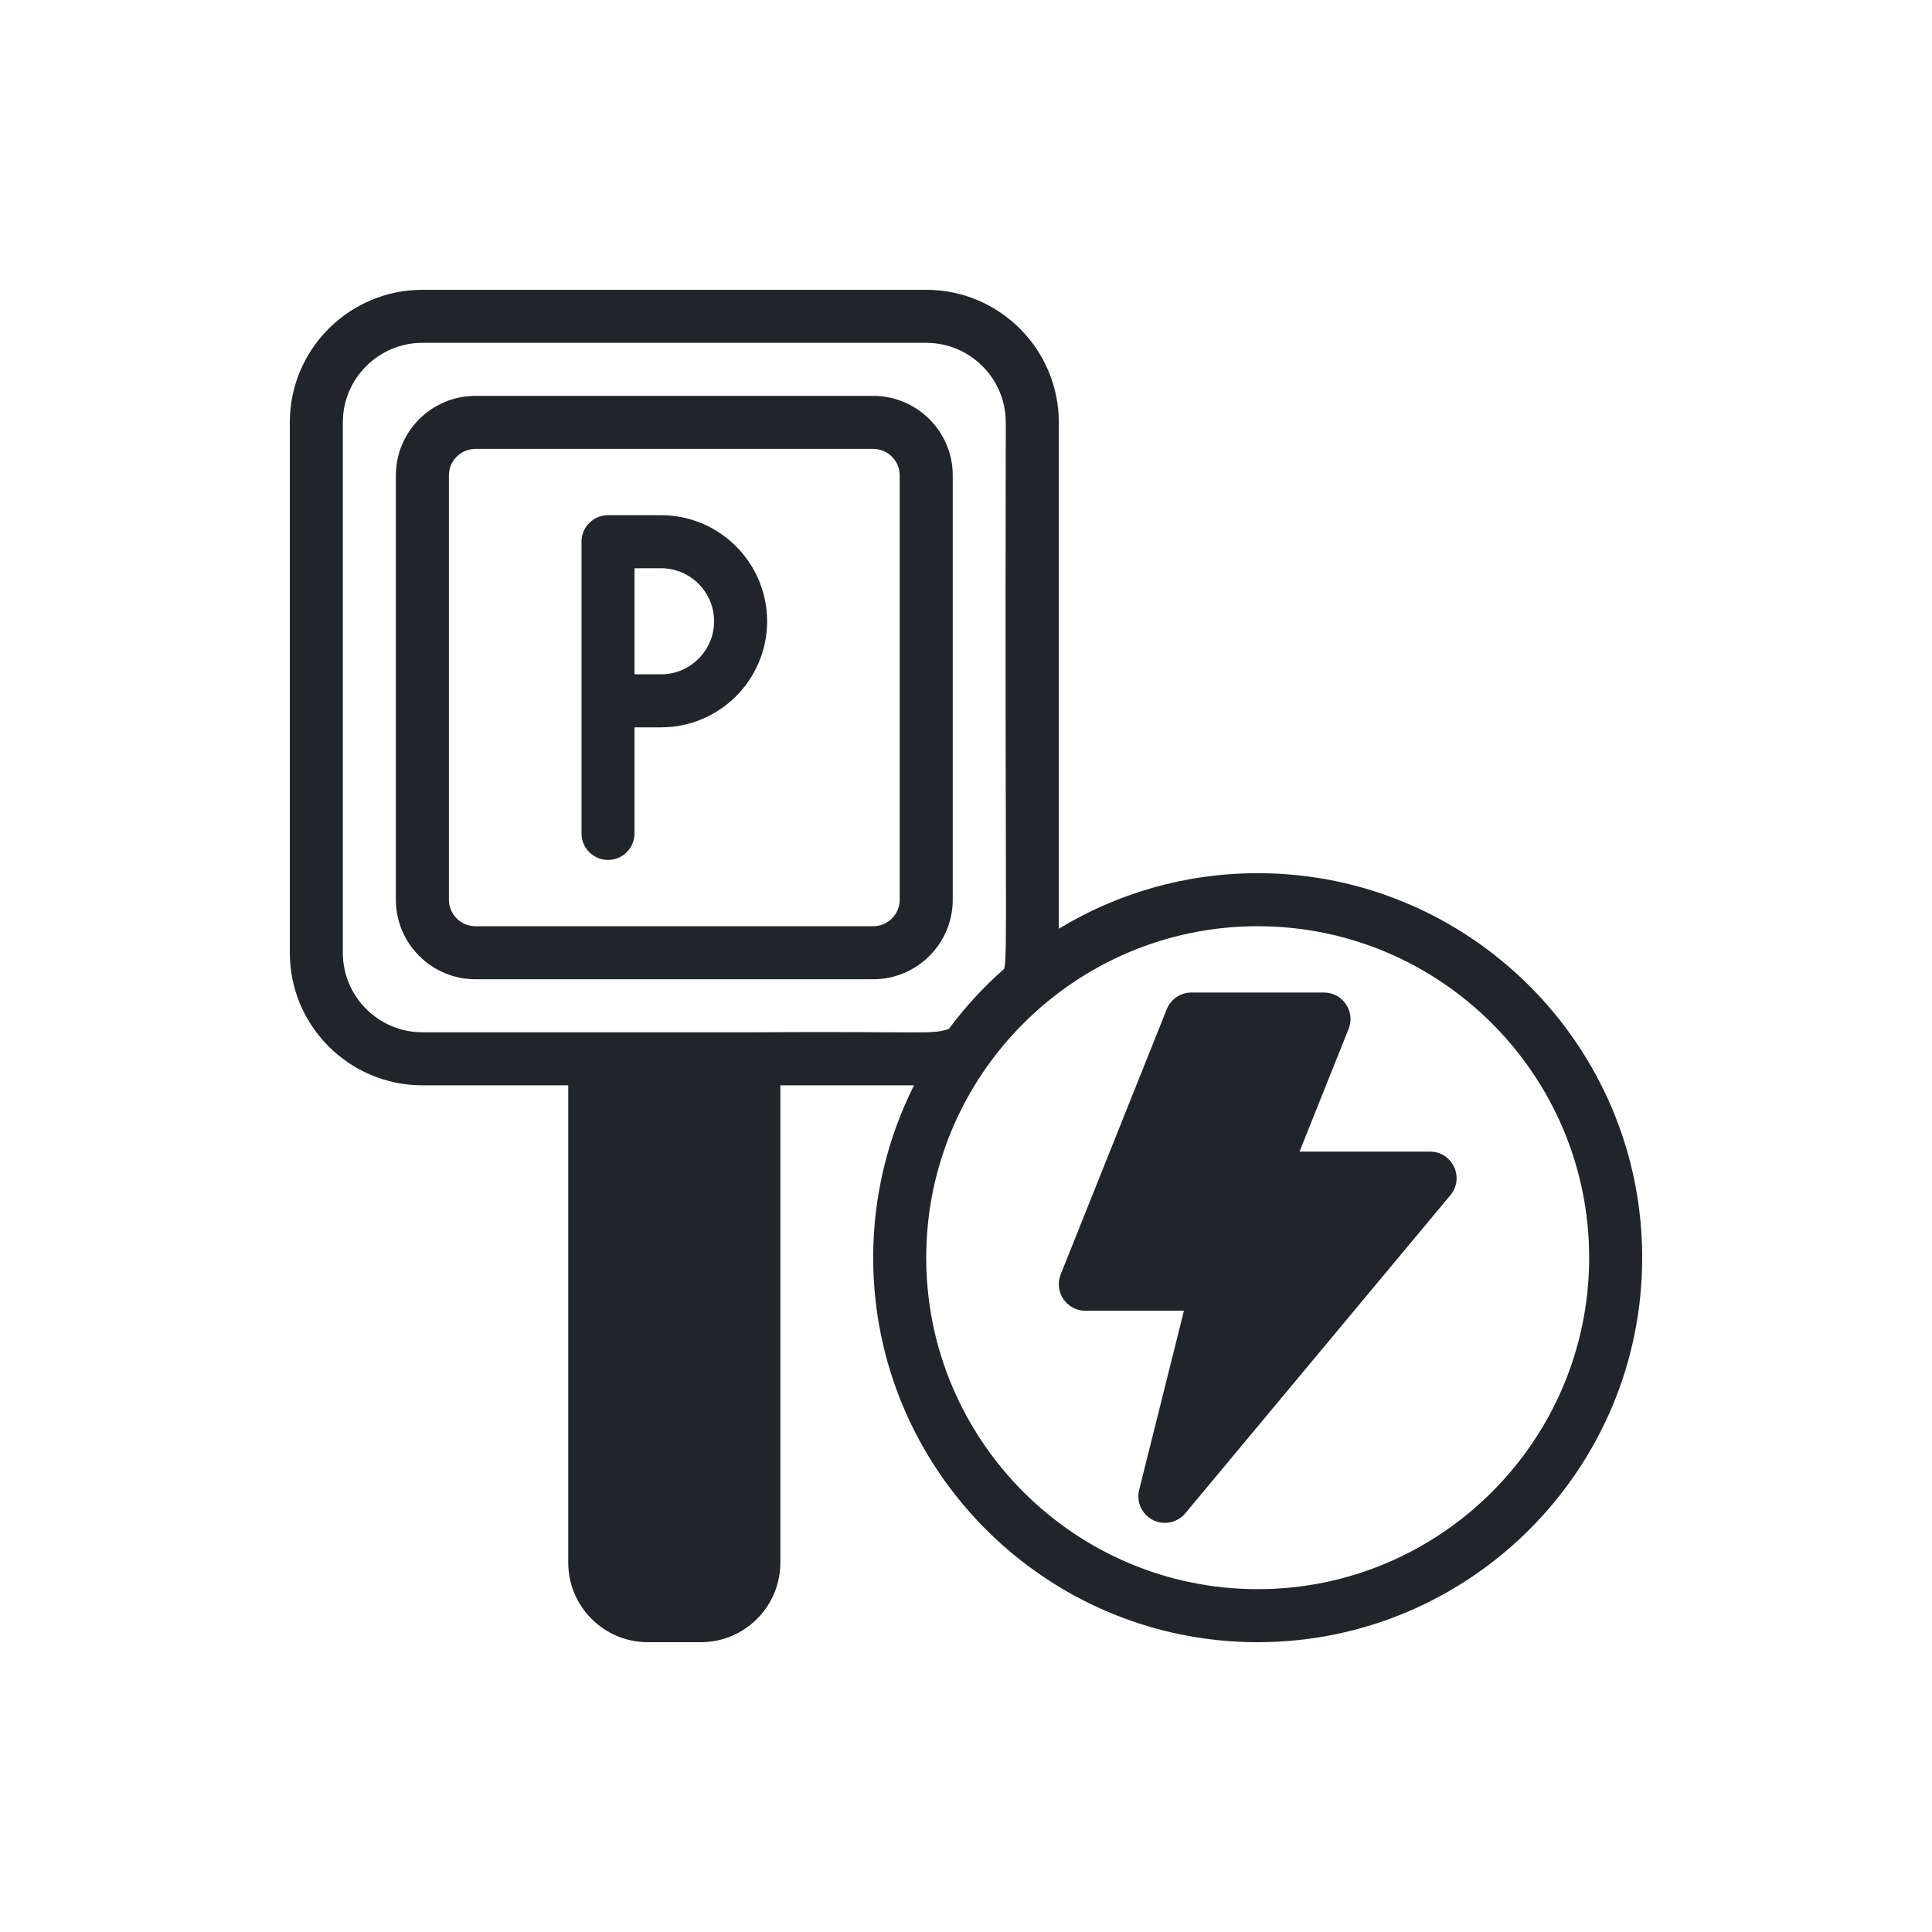
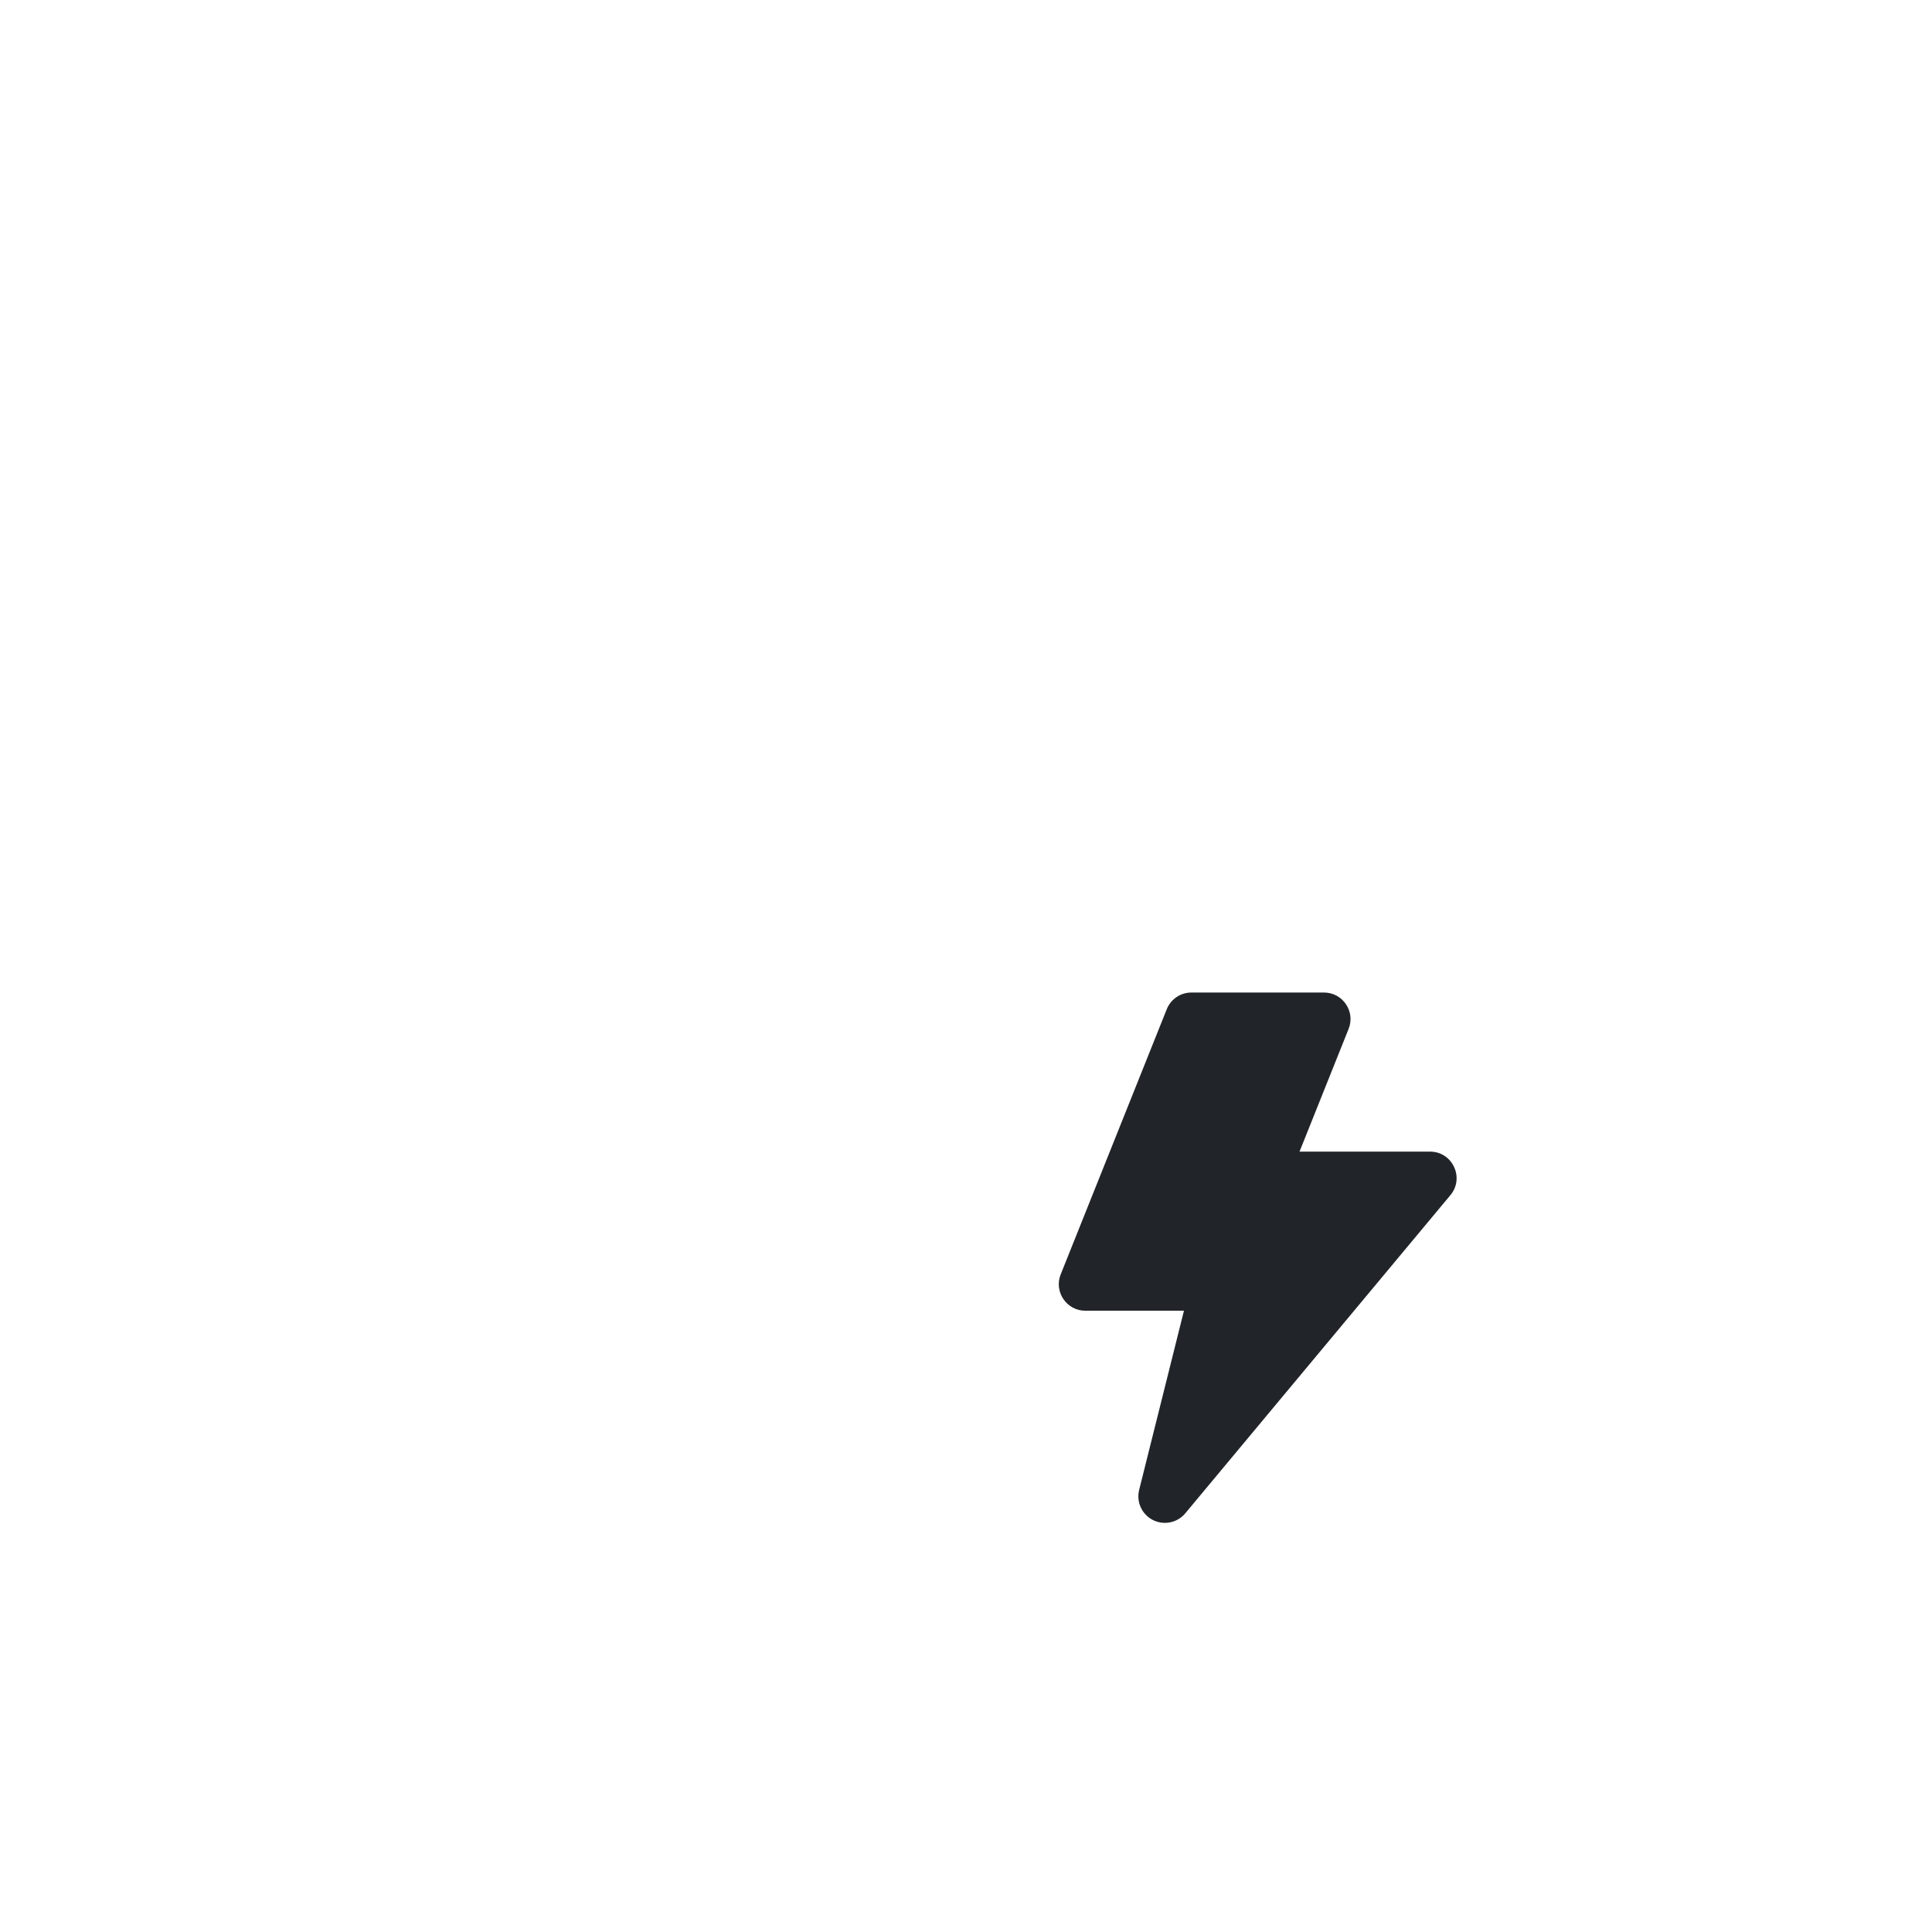
<svg xmlns="http://www.w3.org/2000/svg" width="100" height="100" viewBox="0 0 100 100" fill="none">
-   <path d="M45.196 20.49H24.608C22.337 20.49 20.49 22.337 20.49 24.608V46.569C20.49 48.839 22.337 50.686 24.608 50.686H45.196C47.467 50.686 49.314 48.839 49.314 46.569V24.608C49.314 22.337 47.467 20.49 45.196 20.49ZM46.569 46.569C46.569 47.325 45.953 47.941 45.196 47.941H24.608C23.851 47.941 23.235 47.325 23.235 46.569V24.608C23.235 23.851 23.851 23.235 24.608 23.235H45.196C45.953 23.235 46.569 23.851 46.569 24.608V46.569Z" fill="#212529" />
-   <path d="M34.216 26.667H31.471C30.713 26.667 30.098 27.281 30.098 28.039V43.137C30.098 43.895 30.713 44.51 31.471 44.51C32.229 44.51 32.843 43.895 32.843 43.137V37.647H34.216C37.243 37.647 39.706 35.184 39.706 32.157C39.706 29.13 37.243 26.667 34.216 26.667ZM34.216 34.902H32.843V29.412H34.216C35.729 29.412 36.961 30.643 36.961 32.157C36.961 33.67 35.729 34.902 34.216 34.902Z" fill="#212529" />
-   <path d="M65.098 45.196C61.333 45.196 57.809 46.247 54.804 48.071V21.863C54.804 18.079 51.725 15 47.941 15H21.863C18.079 15 15 18.079 15 21.863V49.314C15 53.098 18.079 56.176 21.863 56.176H29.412V80.882C29.412 83.153 31.259 85 33.529 85H36.275C38.545 85 40.392 83.153 40.392 80.882V56.176H47.311C45.959 58.862 45.196 61.892 45.196 65.098C45.196 76.072 54.124 85 65.098 85C76.072 85 85 76.072 85 65.098C85 54.124 76.072 45.196 65.098 45.196ZM39.02 53.431C37.163 53.431 24.034 53.431 21.863 53.431C19.592 53.431 17.745 51.584 17.745 49.314V21.863C17.745 19.592 19.592 17.745 21.863 17.745H47.941C50.212 17.745 52.059 19.592 52.059 21.863C52.007 47.005 52.155 49.269 51.981 50.143C50.917 51.078 49.953 52.124 49.107 53.264C48.117 53.557 48.185 53.378 39.02 53.431ZM65.098 82.255C55.638 82.255 47.941 74.558 47.941 65.098C47.941 55.638 55.638 47.941 65.098 47.941C74.558 47.941 82.255 55.638 82.255 65.098C82.255 74.558 74.558 82.255 65.098 82.255Z" fill="#212529" />
  <path d="M74.02 59.608H67.263L69.804 53.255C70.164 52.353 69.499 51.373 68.529 51.373H61.667C61.105 51.373 60.601 51.714 60.392 52.235L54.902 65.961C54.541 66.862 55.207 67.843 56.176 67.843H61.281L58.962 77.118C58.807 77.739 59.102 78.385 59.673 78.675C60.243 78.964 60.938 78.822 61.349 78.33L75.074 61.859C75.818 60.966 75.18 59.608 74.02 59.608Z" fill="#212529" />
</svg>